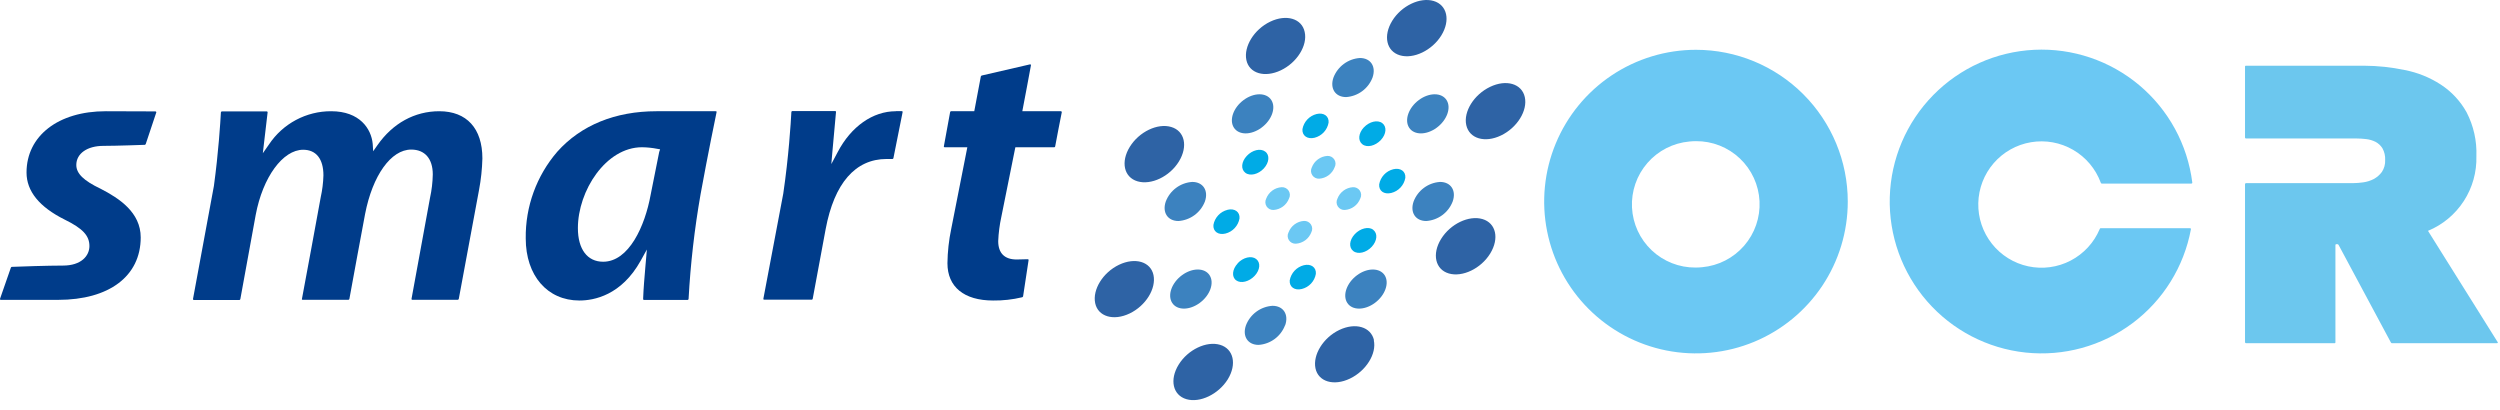
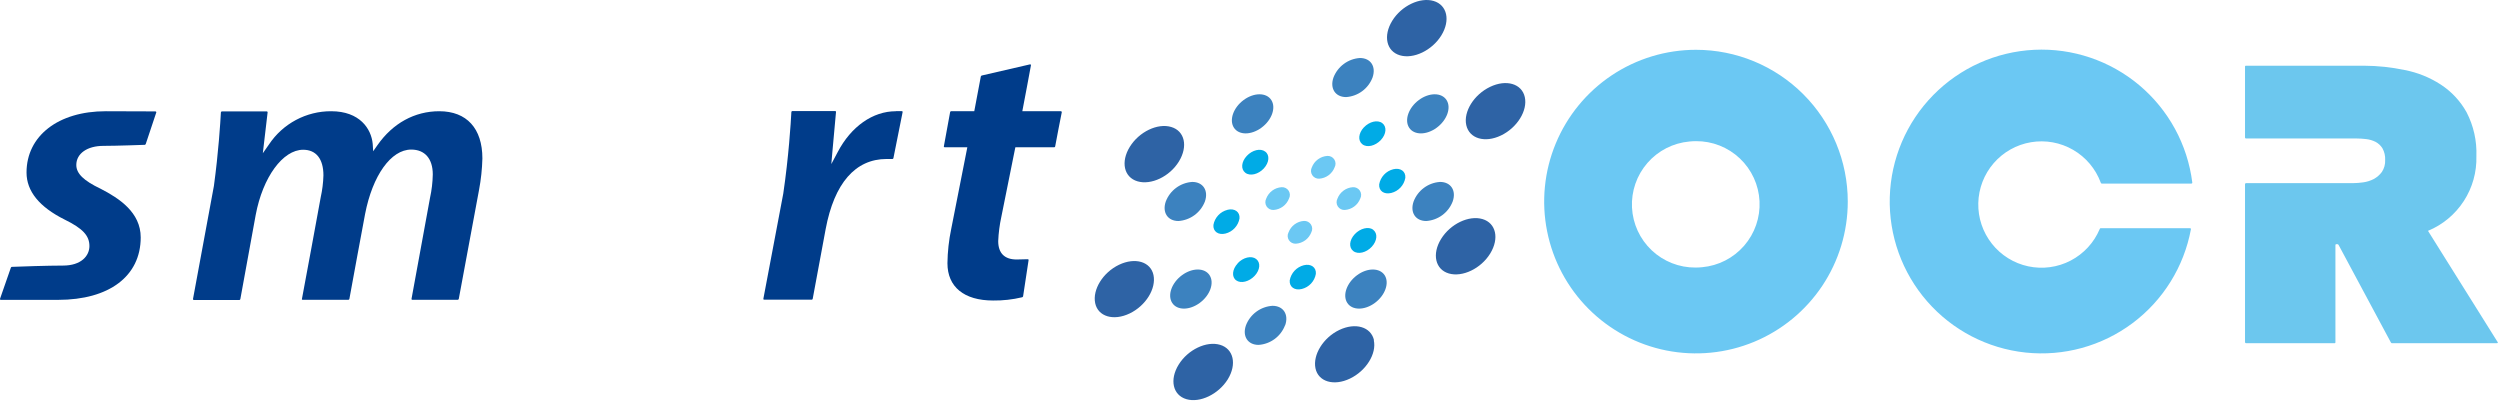
<svg xmlns="http://www.w3.org/2000/svg" width="250" height="41" viewBox="0 0 250 41" fill="none">
  <path d="M137.254 7.754C137.046 8.298 136.687 8.771 136.218 9.118C135.75 9.464 135.192 9.669 134.61 9.708C133.532 9.708 132.967 8.845 133.346 7.754C133.555 7.21 133.914 6.737 134.383 6.391C134.851 6.044 135.409 5.839 135.99 5.8C137.073 5.8 137.634 6.662 137.254 7.754Z" fill="#3C82BF" />
  <path d="M128.502 32.535C128.294 33.08 127.934 33.553 127.466 33.899C126.997 34.246 126.439 34.45 125.858 34.489C124.779 34.489 124.214 33.627 124.594 32.535C124.803 31.989 125.164 31.515 125.636 31.168C126.107 30.822 126.668 30.618 127.251 30.581C128.33 30.581 128.899 31.444 128.515 32.535" fill="#3C82BF" />
  <path d="M127.13 10.001C127.622 10.765 127.186 12.003 126.151 12.766C125.116 13.53 123.882 13.53 123.39 12.766C122.899 12.003 123.33 10.765 124.365 10.001C125.401 9.238 126.634 9.238 127.13 10.001Z" fill="#3C82BF" />
  <path d="M138.466 27.523C138.958 28.287 138.523 29.524 137.492 30.288C136.461 31.052 135.218 31.052 134.727 30.288C134.235 29.524 134.671 28.287 135.701 27.523C136.732 26.759 137.97 26.764 138.466 27.523Z" fill="#3C82BF" />
  <path d="M119.224 18.193C120.306 18.193 120.871 19.055 120.492 20.147C120.283 20.691 119.923 21.165 119.453 21.511C118.984 21.857 118.425 22.062 117.843 22.101C116.765 22.101 116.2 21.238 116.579 20.147C116.787 19.602 117.146 19.129 117.615 18.782C118.084 18.436 118.642 18.231 119.224 18.193Z" fill="#3C82BF" />
  <path d="M144.005 18.193C145.084 18.193 145.653 19.055 145.269 20.147C145.061 20.691 144.701 21.164 144.233 21.511C143.764 21.857 143.206 22.062 142.625 22.101C141.546 22.101 140.981 21.238 141.361 20.147C141.568 19.602 141.927 19.128 142.396 18.782C142.865 18.435 143.423 18.231 144.005 18.193Z" fill="#3C82BF" />
  <path d="M118.193 27.523C119.228 26.76 120.462 26.76 120.958 27.523C121.454 28.287 121.014 29.525 119.978 30.288C118.943 31.052 117.709 31.052 117.218 30.288C116.726 29.525 117.162 28.287 118.193 27.523Z" fill="#3C82BF" />
  <path d="M141.887 10.001C142.918 9.238 144.156 9.238 144.652 10.001C145.148 10.765 144.708 12.003 143.677 12.766C142.646 13.53 141.404 13.53 140.912 12.766C140.421 12.003 140.856 10.765 141.887 10.001Z" fill="#3C82BF" />
  <path d="M144.13 3.548C143.203 5.045 141.348 5.933 139.994 5.532C138.639 5.131 138.294 3.591 139.221 2.081C140.149 0.572 142.008 -0.304 143.362 0.097C144.717 0.498 145.062 2.038 144.13 3.548Z" fill="#2E63A5" />
  <path d="M122.778 37.932C121.846 39.428 119.991 40.317 118.637 39.916C117.282 39.515 116.933 37.975 117.865 36.465C118.796 34.955 120.651 34.08 122.006 34.481C123.36 34.882 123.705 36.422 122.778 37.932Z" fill="#2E63A5" />
-   <path d="M130.469 3.199C130.771 4.54 129.706 6.257 128.088 7.029C126.47 7.801 124.917 7.344 124.637 6.003C124.357 4.661 125.401 2.944 127.018 2.168C128.636 1.391 130.189 1.853 130.469 3.199Z" fill="#2E63A5" />
  <path d="M137.379 34.024C137.681 35.365 136.616 37.082 134.998 37.858C133.381 38.635 131.828 38.173 131.547 36.832C131.267 35.49 132.315 33.769 133.929 32.997C135.542 32.225 137.099 32.682 137.401 34.024" fill="#2E63A5" />
  <path d="M117.119 12.697C118.477 13.098 118.818 14.634 117.891 16.148C116.963 17.662 115.108 18.534 113.75 18.132C112.391 17.731 112.05 16.191 112.982 14.681C113.914 13.172 115.764 12.292 117.119 12.697Z" fill="#2E63A5" />
  <path d="M148.25 21.907C149.604 22.308 149.949 23.848 149.018 25.358C148.086 26.867 146.235 27.743 144.881 27.346C143.526 26.949 143.177 25.405 144.109 23.895C145.04 22.386 146.891 21.506 148.25 21.907Z" fill="#2E63A5" />
  <path d="M111.899 26.479C113.512 25.707 115.07 26.164 115.35 27.51C115.63 28.856 114.586 30.568 112.969 31.345C111.351 32.121 109.798 31.66 109.518 30.314C109.238 28.968 110.281 27.256 111.899 26.479Z" fill="#2E63A5" />
  <path d="M149.009 8.686C150.627 7.909 152.184 8.366 152.481 9.712C152.779 11.058 151.718 12.771 150.1 13.547C148.483 14.323 146.93 13.862 146.628 12.516C146.326 11.17 147.396 9.458 149.009 8.686Z" fill="#2E63A5" />
-   <path d="M132.859 12.261C132.796 12.623 132.629 12.958 132.38 13.227C132.13 13.495 131.808 13.686 131.453 13.776C130.732 13.952 130.193 13.56 130.245 12.913C130.31 12.552 130.478 12.218 130.728 11.95C130.978 11.683 131.3 11.493 131.655 11.403C132.376 11.226 132.915 11.614 132.859 12.266" fill="#00ABE6" />
  <path d="M131.586 27.389C131.524 27.75 131.357 28.085 131.107 28.353C130.858 28.621 130.536 28.811 130.18 28.899C129.455 29.076 128.921 28.688 128.972 28.036C129.037 27.675 129.204 27.34 129.454 27.071C129.704 26.803 130.027 26.612 130.383 26.522C131.103 26.345 131.642 26.738 131.586 27.385" fill="#00ABE6" />
  <path d="M126.522 15.16C126.992 15.501 126.928 16.256 126.38 16.847C125.832 17.438 125.004 17.641 124.534 17.278C124.063 16.916 124.128 16.183 124.676 15.592C125.224 15.001 126.052 14.798 126.522 15.16Z" fill="#00ABE6" />
  <path d="M137.319 22.989C137.789 23.33 137.725 24.085 137.177 24.676C136.629 25.267 135.801 25.47 135.33 25.107C134.86 24.745 134.925 24.012 135.473 23.421C136.021 22.83 136.849 22.627 137.319 22.968" fill="#00ABE6" />
  <path d="M122.748 20.979C123.468 20.802 124.007 21.195 123.951 21.842C123.888 22.203 123.722 22.538 123.472 22.807C123.223 23.076 122.901 23.267 122.545 23.356C121.825 23.533 121.285 23.14 121.342 22.493C121.405 22.133 121.572 21.799 121.822 21.531C122.071 21.263 122.393 21.073 122.748 20.984" fill="#00ABE6" />
  <path d="M139.329 16.924C140.05 16.748 140.589 17.14 140.533 17.787C140.47 18.149 140.303 18.484 140.052 18.752C139.802 19.02 139.478 19.209 139.122 19.297C138.402 19.474 137.863 19.086 137.919 18.434C137.982 18.073 138.15 17.738 138.4 17.47C138.65 17.202 138.973 17.013 139.329 16.924Z" fill="#00ABE6" />
  <path d="M123.766 26.328C124.314 25.737 125.142 25.539 125.612 25.897C126.082 26.255 126.017 26.992 125.465 27.583C124.913 28.174 124.089 28.377 123.619 28.036C123.149 27.696 123.214 26.936 123.766 26.345" fill="#00ABE6" />
  <path d="M136.383 12.745C136.935 12.154 137.759 11.955 138.229 12.313C138.699 12.671 138.639 13.409 138.087 14C137.535 14.591 136.711 14.794 136.241 14.431C135.771 14.069 135.835 13.331 136.383 12.74" fill="#00ABE6" />
  <path d="M133.463 16.73C133.342 17.047 133.132 17.323 132.859 17.525C132.586 17.727 132.261 17.846 131.923 17.869C131.785 17.877 131.648 17.848 131.525 17.786C131.402 17.724 131.298 17.63 131.223 17.514C131.148 17.398 131.105 17.265 131.098 17.127C131.092 16.99 131.122 16.853 131.185 16.73C131.307 16.414 131.516 16.138 131.789 15.937C132.062 15.735 132.387 15.615 132.725 15.592C132.863 15.582 133.001 15.61 133.125 15.672C133.249 15.734 133.353 15.828 133.429 15.944C133.504 16.06 133.547 16.195 133.553 16.333C133.559 16.471 133.528 16.608 133.463 16.73Z" fill="#6BC8F3" />
  <path d="M128.899 19.858C128.777 20.175 128.568 20.45 128.295 20.652C128.022 20.854 127.697 20.973 127.359 20.997C127.221 21.004 127.084 20.976 126.961 20.913C126.838 20.851 126.734 20.757 126.659 20.642C126.584 20.526 126.541 20.392 126.535 20.255C126.528 20.117 126.558 19.98 126.621 19.858C126.742 19.54 126.951 19.264 127.224 19.062C127.497 18.86 127.822 18.741 128.161 18.719C128.299 18.71 128.437 18.738 128.561 18.8C128.685 18.862 128.79 18.956 128.865 19.072C128.94 19.188 128.983 19.322 128.989 19.46C128.995 19.598 128.964 19.736 128.899 19.858Z" fill="#6BC8F3" />
  <path d="M131.133 23.231C131.011 23.548 130.801 23.824 130.528 24.026C130.254 24.228 129.928 24.347 129.589 24.37C129.451 24.378 129.314 24.35 129.191 24.288C129.068 24.225 128.964 24.131 128.889 24.015C128.814 23.899 128.772 23.765 128.766 23.628C128.76 23.49 128.791 23.353 128.856 23.231C128.976 22.913 129.185 22.637 129.458 22.435C129.731 22.233 130.057 22.114 130.396 22.092C130.533 22.084 130.671 22.113 130.793 22.175C130.916 22.238 131.021 22.332 131.095 22.447C131.17 22.563 131.213 22.696 131.22 22.834C131.227 22.972 131.197 23.109 131.133 23.231Z" fill="#6BC8F3" />
  <path d="M136.025 19.858C135.903 20.175 135.694 20.45 135.421 20.652C135.148 20.854 134.824 20.973 134.485 20.997C134.347 21.006 134.209 20.978 134.085 20.916C133.962 20.854 133.857 20.76 133.782 20.644C133.706 20.528 133.663 20.394 133.657 20.256C133.652 20.117 133.683 19.98 133.747 19.858C133.868 19.54 134.077 19.264 134.35 19.062C134.623 18.86 134.948 18.741 135.287 18.719C135.425 18.71 135.563 18.738 135.687 18.8C135.811 18.862 135.916 18.956 135.991 19.072C136.066 19.188 136.109 19.322 136.115 19.46C136.121 19.598 136.09 19.736 136.025 19.858Z" fill="#6BC8F3" />
  <path d="M242.799 23.084C244.269 22.476 245.518 21.435 246.383 20.1C247.247 18.765 247.685 17.199 247.639 15.609C247.696 14.089 247.358 12.581 246.66 11.231C246.037 10.107 245.148 9.154 244.072 8.453C242.976 7.742 241.753 7.25 240.47 7.003C239.138 6.722 237.781 6.578 236.42 6.572H224.596C224.583 6.571 224.57 6.572 224.558 6.576C224.546 6.581 224.535 6.588 224.526 6.597C224.517 6.606 224.51 6.617 224.506 6.629C224.501 6.641 224.5 6.654 224.501 6.667V13.754C224.501 13.779 224.511 13.803 224.529 13.821C224.547 13.839 224.571 13.849 224.596 13.849H235.682C235.994 13.851 236.305 13.871 236.614 13.909C236.938 13.944 237.253 14.037 237.546 14.181C237.832 14.33 238.074 14.553 238.244 14.828C238.443 15.186 238.537 15.593 238.516 16.001C238.537 16.424 238.422 16.843 238.188 17.196C237.972 17.49 237.694 17.731 237.373 17.904C237.044 18.073 236.688 18.186 236.32 18.236C235.98 18.285 235.637 18.311 235.294 18.314H224.596C224.572 18.316 224.549 18.326 224.531 18.343C224.514 18.361 224.503 18.384 224.501 18.408V34.226C224.504 34.251 224.515 34.273 224.532 34.29C224.549 34.308 224.572 34.319 224.596 34.321H233.448C233.46 34.323 233.473 34.321 233.485 34.317C233.498 34.312 233.509 34.306 233.518 34.297C233.527 34.287 233.534 34.276 233.538 34.264C233.542 34.252 233.544 34.239 233.543 34.226V24.508C233.542 24.495 233.544 24.483 233.548 24.471C233.553 24.46 233.56 24.449 233.569 24.441C233.578 24.432 233.589 24.425 233.601 24.422C233.612 24.417 233.625 24.416 233.637 24.417H233.754C233.814 24.417 233.866 24.508 233.866 24.508C233.866 24.508 239.042 34.166 239.077 34.226C239.111 34.287 239.146 34.321 239.18 34.321H249.654C249.805 34.321 249.792 34.261 249.775 34.226C249.757 34.192 242.799 23.084 242.799 23.084Z" fill="#6CC7EE" />
  <path d="M209.969 22.912C209.397 24.267 208.37 25.379 207.066 26.059C205.762 26.738 204.262 26.941 202.824 26.633C201.386 26.326 200.101 25.526 199.189 24.372C198.277 23.219 197.796 21.784 197.829 20.313C197.862 18.843 198.406 17.431 199.368 16.319C200.33 15.207 201.65 14.465 203.1 14.222C204.55 13.978 206.04 14.248 207.313 14.985C208.585 15.721 209.561 16.879 210.072 18.257C210.072 18.292 210.128 18.357 210.176 18.357H219.131C219.144 18.358 219.158 18.356 219.17 18.352C219.183 18.347 219.194 18.34 219.204 18.331C219.213 18.321 219.221 18.31 219.225 18.297C219.23 18.284 219.231 18.271 219.23 18.257C218.753 14.461 216.861 10.985 213.931 8.523C211.002 6.062 207.251 4.796 203.43 4.98C199.608 5.165 195.996 6.784 193.317 9.516C190.638 12.248 189.088 15.89 188.978 19.714C188.868 23.539 190.206 27.264 192.724 30.145C195.242 33.026 198.754 34.851 202.559 35.255C206.364 35.658 210.181 34.61 213.247 32.321C216.313 30.032 218.402 26.67 219.096 22.907C219.096 22.877 219.075 22.817 218.988 22.817H210.072C210.025 22.817 209.977 22.877 209.964 22.912" fill="#6BC8F3" />
  <path d="M10.573 11.123C5.828 11.123 2.653 13.586 2.653 17.252C2.653 19.133 3.947 20.703 6.466 21.959C8.269 22.843 8.942 23.559 8.942 24.607C8.942 25.578 8.127 26.557 6.306 26.557C4.814 26.557 2.032 26.652 1.178 26.686C1.134 26.686 1.096 26.734 1.083 26.777L0 29.887C0 29.947 0 29.982 0.086 29.986H5.81C10.909 29.986 14.071 27.622 14.071 23.74C14.071 21.238 11.914 19.828 10.068 18.879C8.364 18.068 7.631 17.356 7.631 16.497C7.631 15.354 8.722 14.587 10.344 14.587C11.668 14.587 14.433 14.483 14.481 14.483C14.528 14.483 14.571 14.414 14.58 14.384C14.589 14.354 15.633 11.231 15.633 11.231C15.633 11.231 15.633 11.14 15.529 11.14L10.573 11.123Z" fill="#003C8A" />
  <path d="M48.239 15.842C48.239 12.844 46.673 11.123 43.925 11.123C41.467 11.123 39.275 12.326 37.748 14.513L37.317 15.126L37.27 14.38C37.127 12.878 35.975 11.123 33.12 11.123C31.891 11.118 30.68 11.418 29.595 11.997C28.51 12.575 27.585 13.413 26.904 14.436L26.283 15.324L26.408 14.25C26.408 14.25 26.753 11.257 26.762 11.231C26.762 11.218 26.759 11.205 26.754 11.194C26.749 11.182 26.741 11.172 26.732 11.163C26.723 11.155 26.712 11.148 26.7 11.144C26.688 11.14 26.675 11.139 26.662 11.14H22.18C22.158 11.145 22.138 11.156 22.122 11.172C22.106 11.188 22.095 11.208 22.09 11.231C22.038 12.231 21.848 15.234 21.391 18.59C21.391 18.59 19.308 29.87 19.299 29.904C19.298 29.917 19.3 29.93 19.305 29.942C19.31 29.954 19.317 29.965 19.327 29.974C19.336 29.983 19.348 29.99 19.36 29.994C19.372 29.999 19.385 30 19.398 29.999H23.936C23.997 29.999 24.031 29.93 24.035 29.904L25.571 21.488C26.278 17.714 28.284 14.975 30.316 14.975C31.61 14.975 32.343 15.885 32.343 17.537C32.322 18.273 32.231 19.005 32.072 19.724C32.072 19.724 30.221 29.835 30.195 29.887C30.169 29.939 30.195 29.982 30.29 29.982H34.841C34.865 29.979 34.888 29.968 34.906 29.951C34.924 29.933 34.936 29.911 34.94 29.887C34.94 29.809 36.51 21.393 36.51 21.393C37.257 17.546 39.099 14.957 41.121 14.957C42.48 14.957 43.278 15.863 43.278 17.442C43.264 18.23 43.171 19.015 43.002 19.784C43.002 19.784 41.16 29.852 41.152 29.887C41.15 29.899 41.151 29.912 41.154 29.923C41.158 29.935 41.164 29.946 41.172 29.955C41.18 29.964 41.191 29.971 41.202 29.976C41.213 29.981 41.226 29.983 41.238 29.982H45.772C45.798 29.98 45.822 29.97 45.842 29.953C45.861 29.936 45.875 29.913 45.879 29.887L47.903 18.995C48.1 17.955 48.212 16.9 48.239 15.842Z" fill="#003C8A" />
  <path d="M89.585 11.123C87.281 11.123 85.107 12.65 83.77 15.208L83.132 16.407L83.252 15.04C83.36 13.823 83.468 12.641 83.576 11.463C83.576 11.463 83.597 11.256 83.602 11.2C83.603 11.188 83.602 11.175 83.597 11.162C83.593 11.15 83.586 11.139 83.577 11.13C83.568 11.121 83.557 11.114 83.545 11.11C83.533 11.106 83.52 11.104 83.507 11.105H79.232C79.176 11.105 79.142 11.166 79.137 11.2C79.081 12.279 78.87 15.678 78.326 19.362C78.326 19.362 76.351 29.809 76.338 29.87C76.325 29.93 76.359 29.969 76.433 29.969H81.178C81.229 29.969 81.268 29.908 81.272 29.874C81.277 29.839 82.567 22.903 82.567 22.903C83.429 18.322 85.534 15.898 88.666 15.898C88.86 15.898 89.058 15.898 89.253 15.898C89.274 15.898 89.33 15.872 89.343 15.807C89.477 15.143 90.245 11.287 90.262 11.209C90.279 11.131 90.202 11.11 90.163 11.11C89.973 11.11 89.779 11.11 89.581 11.11" fill="#003C8A" />
  <path d="M102.75 25.923C102.689 25.923 102.004 25.949 101.659 25.949C100.455 25.949 99.821 25.314 99.821 24.111C99.855 23.298 99.959 22.49 100.132 21.695L101.49 14.949L101.538 14.729H105.42C105.446 14.729 105.47 14.719 105.489 14.701C105.507 14.684 105.518 14.66 105.519 14.634C105.519 14.552 106.179 11.218 106.179 11.218C106.179 11.218 106.179 11.123 106.084 11.123H102.232L102.293 10.799C102.293 10.799 103.095 6.598 103.095 6.529C103.098 6.515 103.097 6.502 103.093 6.489C103.089 6.476 103.082 6.464 103.071 6.455C103.061 6.446 103.049 6.439 103.036 6.436C103.023 6.433 103.009 6.434 102.996 6.438L98.177 7.551C98.156 7.559 98.136 7.571 98.119 7.588C98.103 7.604 98.09 7.624 98.083 7.646L97.47 10.898L97.427 11.123H95.102C95.059 11.123 95.02 11.175 95.011 11.218C95.003 11.261 94.394 14.569 94.386 14.634C94.377 14.699 94.42 14.729 94.476 14.729H96.732L96.668 15.057L95.119 22.907C94.884 24.032 94.759 25.176 94.744 26.324C94.744 28.692 96.409 30.051 99.308 30.051C100.286 30.064 101.263 29.956 102.215 29.727C102.245 29.727 102.306 29.675 102.31 29.628C102.392 29.11 102.849 26.087 102.858 26.018C102.866 25.949 102.819 25.918 102.763 25.923" fill="#003C8A" />
-   <path d="M71.144 13.75C71.144 13.75 71.644 11.265 71.657 11.218C71.67 11.17 71.657 11.123 71.567 11.123H65.649C61.52 11.123 58.091 12.525 55.727 15.173C53.652 17.581 52.53 20.665 52.574 23.843C52.574 27.558 54.731 30.051 57.94 30.051C59.403 30.051 62.142 29.533 64.066 26.074L64.687 24.952L64.575 26.246L64.549 26.544C64.449 27.721 64.35 28.834 64.316 29.826C64.316 29.826 64.316 29.87 64.316 29.9C64.314 29.912 64.316 29.925 64.32 29.937C64.324 29.948 64.331 29.959 64.339 29.968C64.348 29.977 64.358 29.984 64.37 29.989C64.381 29.993 64.394 29.995 64.406 29.995H68.767C68.791 29.991 68.812 29.98 68.829 29.963C68.845 29.945 68.855 29.923 68.858 29.9C69.049 26.388 69.45 22.891 70.057 19.426C70.419 17.447 70.786 15.544 71.144 13.737M65.92 15.199L65.058 19.513C64.497 22.584 62.901 26.173 60.313 26.173C58.73 26.173 57.789 24.918 57.789 22.813C57.789 19.073 60.589 14.725 64.199 14.725C64.715 14.731 65.229 14.784 65.735 14.884L66.011 14.932L65.92 15.199Z" fill="#003C8A" />
  <path d="M169.598 4.98C166.595 4.98 163.661 5.87 161.164 7.538C158.668 9.206 156.723 11.577 155.574 14.351C154.425 17.125 154.124 20.177 154.71 23.121C155.296 26.066 156.741 28.77 158.864 30.893C160.987 33.016 163.692 34.462 166.636 35.048C169.581 35.633 172.633 35.333 175.407 34.184C178.18 33.035 180.551 31.089 182.219 28.593C183.887 26.097 184.777 23.162 184.777 20.16C184.777 16.134 183.178 12.273 180.331 9.426C177.485 6.579 173.624 4.98 169.598 4.98ZM170.215 26.721C169.995 26.742 169.783 26.755 169.555 26.755C167.925 26.767 166.354 26.149 165.169 25.03C163.985 23.911 163.279 22.377 163.199 20.749C163.12 19.121 163.672 17.526 164.742 16.296C165.811 15.066 167.315 14.298 168.938 14.151C169.153 14.129 169.369 14.116 169.598 14.116C171.227 14.104 172.799 14.722 173.983 15.842C175.167 16.961 175.873 18.495 175.953 20.123C176.033 21.75 175.48 23.346 174.41 24.576C173.341 25.805 171.838 26.574 170.215 26.721Z" fill="#6BC8F3" />
</svg>